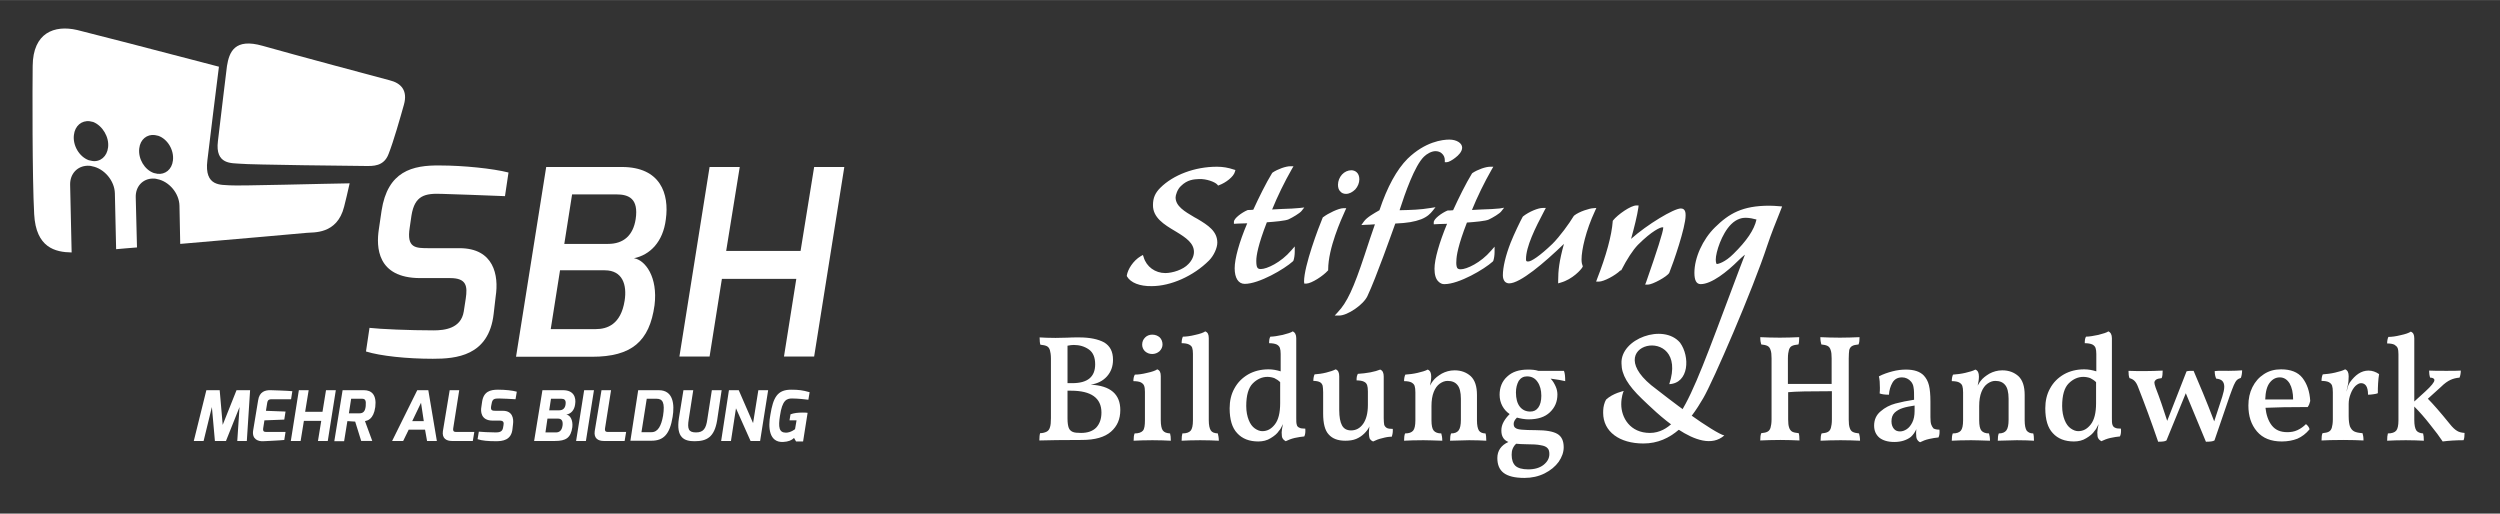
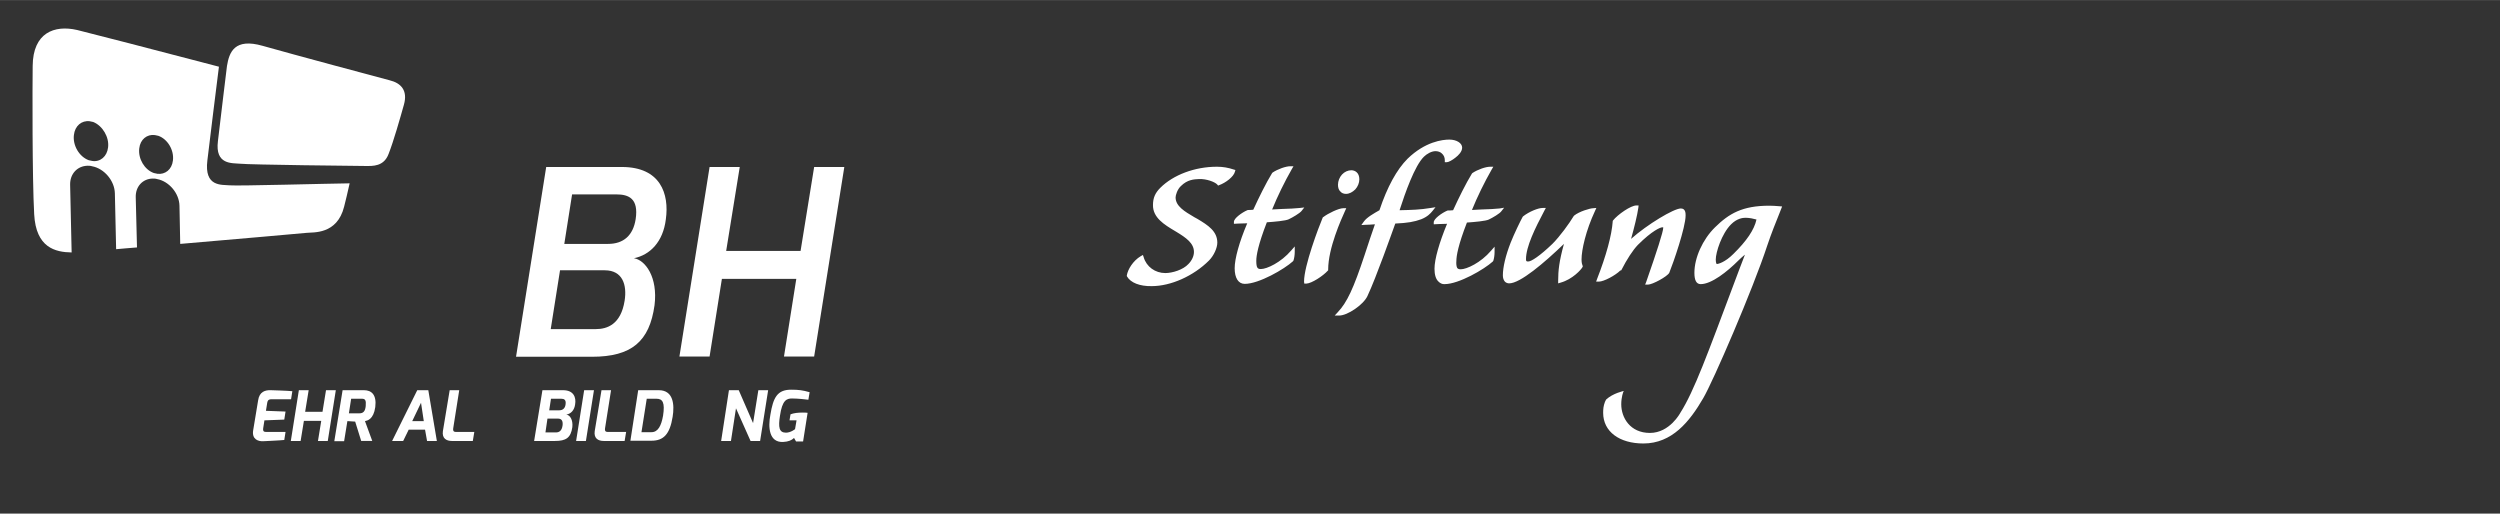
<svg xmlns="http://www.w3.org/2000/svg" version="1.1" id="Logo_RZ" x="0px" y="0px" viewBox="0 0 994.6 204.3" style="enable-background:new 0 0 994.6 204.3;" xml:space="preserve" width="292" height="60">
  <rect x="0" y="0" width="994.6" height="204.3" fill="#333333" stroke="none" />
  <style type="text/css">
	.st0{fill:#FFFFFF;}
</style>
-   <path id="Bildung__x26__Handwerk" class="st0" d="M433.9,153c2.7-0.4,4.9-1.5,6.5-3.3c1.6-1.8,2.4-4,2.4-6.6c0-3.3-1.2-5.5-3.5-6.9  c-2.4-1.3-5.7-2-9.9-2c-2,0-3.6,0-4.7,0.1l-4.8,0.1c-2.6,0-4.7-0.1-6.3-0.2c0,1.3,0.1,2.3,0.3,2.9c1.1,0.1,2,0.3,2.6,0.6  c0.6,0.3,1,0.9,1.2,1.6c0.2,0.7,0.4,1.8,0.4,3.3v23.7c0,1.6-0.1,2.9-0.4,3.7c-0.2,0.8-0.7,1.4-1.3,1.7c-0.6,0.3-1.5,0.6-2.6,0.6  c-0.2,0.6-0.3,1.6-0.3,2.9c3.5-0.1,9.2-0.2,17-0.2c5.1,0,9-1.1,11.5-3.3c2.5-2.2,3.7-5,3.7-8.6C445.7,156.8,441.8,153.4,433.9,153z   M424.7,137.5c1-0.2,1.8-0.3,2.5-0.3c2.3,0,4.3,0.6,6,1.8c1.7,1.2,2.5,3.2,2.5,5.9c0,5-3,7.5-9.1,7.5h-1.9V137.5z M436.1,170.1  c-1.4,1.4-3.4,2.1-6,2.1c-1.5,0-2.6-0.1-3.3-0.4c-0.7-0.3-1.3-0.8-1.6-1.6c-0.3-0.8-0.5-2-0.5-3.7v-11.1h1.4c8,0,12.1,2.9,12.1,8.7  C438.2,166.6,437.5,168.6,436.1,170.1z M465.5,172.4c0.2,0.7,0.3,1.6,0.3,2.9c-2-0.1-4.4-0.2-7.3-0.2c-3.1,0-5.5,0.1-7.5,0.2  c0-1.3,0.1-2.2,0.4-2.9c1.6,0,2.7-0.4,3.3-1.1c0.6-0.7,0.8-2.1,0.8-4.1v-11.3c0-1-0.1-1.9-0.3-2.4c-0.2-0.6-0.6-1-1.3-1.4  c-0.6-0.3-1.6-0.5-3-0.5c0-1.1,0.2-2,0.6-2.6c1.3,0,2.9-0.2,4.9-0.7c1.9-0.4,3.3-0.9,4-1.4c1,0.4,1.4,1.2,1.4,2.7v17.5  c0,2,0.3,3.4,0.8,4.1C463.2,172,464.1,172.3,465.5,172.4z M458.4,133.1c1.2,0,2.2,0.4,3,1.1c0.7,0.7,1.1,1.7,1.1,2.8  c0,1-0.4,1.9-1.2,2.7c-0.8,0.7-1.8,1.1-2.9,1.1c-1.2,0-2.1-0.4-2.9-1.1c-0.7-0.7-1.1-1.6-1.1-2.6c0-1.2,0.4-2.1,1.2-2.9  C456.3,133.5,457.3,133.1,458.4,133.1z M484.5,172.4c0.2,0.8,0.4,1.8,0.4,2.9c-2-0.1-4.5-0.2-7.4-0.2c-3.1,0-5.5,0.1-7.4,0.2  c0-1.3,0.1-2.2,0.3-2.9c1.6,0,2.7-0.4,3.3-1.1c0.6-0.7,0.9-2.1,0.9-4.1v-26.5c0-1-0.1-1.8-0.3-2.4c-0.2-0.6-0.7-1-1.3-1.3  c-0.6-0.3-1.6-0.5-2.9-0.5c0-1.1,0.2-2,0.5-2.6c1.3,0,2.9-0.2,4.9-0.7c1.9-0.4,3.3-0.9,4-1.4c1,0.4,1.4,1.2,1.4,2.7v32.6  c0,2,0.3,3.3,0.8,4.1C482.2,172,483.1,172.3,484.5,172.4z M515.9,168.9c-0.2-0.6-0.2-1.4-0.2-2.6v-31.8c0-1.4-0.5-2.3-1.4-2.7  c-0.7,0.5-2.1,0.9-4,1.4c-1.9,0.4-3.6,0.7-4.9,0.7c-0.4,0.6-0.5,1.5-0.5,2.6c1.3,0,2.3,0.2,3,0.5c0.6,0.3,1.1,0.8,1.3,1.4  c0.2,0.6,0.3,1.4,0.3,2.4v6.9c-1.6-0.5-3.2-0.8-4.8-0.8c-3.1,0-5.8,0.7-8.1,2c-2.4,1.4-4.2,3.2-5.5,5.6c-1.3,2.3-1.9,5-1.9,7.9  c0,4.5,1,7.8,3,9.9c2,2.2,4.8,3.3,8.4,3.3c1.8,0,3.5-0.4,4.9-1.3c1.5-0.9,2.6-1.8,3.3-2.9c0.5-0.5,1-1.4,1.6-2.7  c-0.3,1.5-0.5,2.6-0.5,3.3c0,1.2,0.1,2,0.4,2.4c0.3,0.5,0.7,0.8,1.2,1.1c1-0.5,2.3-1,3.6-1.3c1.4-0.3,2.7-0.5,3.8-0.6  c0.4-0.8,0.5-1.8,0.4-3.1c-1.1,0-1.9-0.1-2.4-0.4C516.4,169.9,516,169.5,515.9,168.9z M509.3,160.4c0,3.8-0.7,6.6-2.1,8.4  c-1.4,1.8-3,2.7-5,2.7c-1,0-2-0.4-3-1.1c-1-0.7-1.8-1.8-2.4-3.3c-0.6-1.5-1-3.4-1-5.6c0-4.3,0.9-7.3,2.6-9c1.7-1.7,3.7-2.6,5.8-2.6  c1,0,2,0.2,2.8,0.5c0.8,0.4,1.6,0.9,2.3,1.6V160.4z M551.7,170.2c0.5,0.3,1.3,0.4,2.4,0.4c0.1,1.2-0.1,2.2-0.4,3.1  c-1.2,0-2.4,0.2-3.8,0.6c-1.4,0.3-2.6,0.8-3.6,1.3c-0.6-0.2-1-0.6-1.3-1c-0.2-0.4-0.4-1.3-0.4-2.5c0-0.6,0.1-1.4,0.2-2.5  c-0.4,1-1.1,1.9-2,2.8c-1,1-2.1,1.7-3.3,2.2c-1.2,0.5-2.7,0.7-4.3,0.7c-2.9,0-5.1-0.8-6.6-2.5c-1.5-1.6-2.2-4.4-2.2-8.3v-8.5  c0-1.1-0.1-2-0.2-2.6c-0.2-0.6-0.5-1.1-1.1-1.4c-0.6-0.3-1.4-0.5-2.6-0.5c0-1.1,0.2-2,0.5-2.6c1.5-0.1,3-0.3,4.6-0.7  c1.6-0.4,2.8-0.8,3.8-1.3c1,0.4,1.4,1.3,1.4,2.8v13.4c0,2.8,0.4,4.8,1.1,6.1c0.7,1.3,1.9,2,3.6,2c2,0,3.6-0.9,4.8-2.6  c1.2-1.7,1.9-4.2,1.9-7.5v-5.4c0-1.1-0.1-1.9-0.3-2.5c-0.2-0.6-0.6-1.1-1.3-1.4c-0.6-0.3-1.6-0.5-2.9-0.5c0-0.6,0-1.1,0.1-1.5  c0.1-0.4,0.2-0.7,0.4-1.1c1.7-0.1,3.4-0.3,5-0.6c1.6-0.3,2.9-0.7,3.9-1.1c1,0.4,1.4,1.3,1.4,2.8v16.6c0,1.1,0.1,2,0.2,2.6  C550.9,169.5,551.2,169.9,551.7,170.2z M591,172.4c0.2,0.6,0.3,1.6,0.3,2.9c-1.7-0.1-4-0.2-6.8-0.2c-1.3,0-3.9,0.1-7.6,0.2  c0-1.3,0.1-2.2,0.4-2.9c1.4,0,2.4-0.4,3-1.2c0.6-0.8,0.9-2.2,0.9-4.2v-8.4c0-2.6-0.5-4.5-1.4-5.5c-0.9-1.1-2.2-1.6-3.9-1.6  c-1.1,0-2.1,0.4-3.1,1.1c-1,0.7-1.8,1.8-2.4,3.3c-0.6,1.5-0.9,3.4-0.9,5.6v5.7c0,2,0.3,3.4,0.9,4.1c0.6,0.7,1.6,1.1,3,1.1  c0.2,0.7,0.4,1.6,0.4,2.9c-3.4-0.1-5.9-0.2-7.5-0.2c-3.3,0-5.9,0.1-7.7,0.2c0-1.2,0.1-2.2,0.4-2.9c1.6,0,2.6-0.4,3.2-1.1  c0.6-0.7,0.9-2.1,0.9-4.1v-11.1c0-1.1-0.1-2-0.3-2.6c-0.2-0.6-0.6-1-1.3-1.4c-0.6-0.3-1.6-0.5-2.9-0.5c0-1.1,0.2-2,0.5-2.6  c1.5-0.1,3.2-0.3,4.9-0.7c1.7-0.4,3.1-0.8,4-1.3c1,0.4,1.4,1.3,1.4,2.8c0,1.1-0.2,2.3-0.5,3.6c0-0.1,0.2-0.3,0.4-0.7  c0.2-0.4,0.5-0.8,0.8-1.2c0.8-1.1,2-2,3.5-2.9c1.5-0.8,3.2-1.3,5.1-1.3c2.6,0,4.7,0.8,6.4,2.3c1.7,1.6,2.5,4.1,2.5,7.5v10.1  c0,2,0.3,3.3,0.8,4.1C588.9,172,589.8,172.4,591,172.4z M622.2,147.5H612c-1.2-0.4-2.6-0.5-4.1-0.5c-3.6,0-6.3,0.9-8.3,2.8  c-2,1.8-3,4.3-3,7.2c0,1.7,0.4,3.2,1.1,4.5c0.7,1.3,1.7,2.4,2.9,3.2c-1,1-1.8,2-2.4,3.1c-0.6,1.1-0.9,2.2-0.9,3.4  c0,1.2,0.2,2.1,0.7,2.9c0.4,0.7,1.1,1.3,2.1,1.7c-2.9,1.3-4.4,3.5-4.4,6.4c0,2.6,0.8,4.6,2.5,5.9c1.7,1.3,4.4,2,8.3,2  c2.9,0,5.6-0.6,8-1.8c2.4-1.2,4.3-2.8,5.6-4.6c1.3-1.9,2-3.8,2-5.8c0-2.5-0.8-4.3-2.5-5.3c-1.7-1-4.5-1.5-8.5-1.5  c-2.6,0-4.5-0.1-5.7-0.2c-1.2-0.1-2-0.3-2.5-0.7c-0.5-0.3-0.7-0.9-0.7-1.6c0-0.8,0.4-1.6,1.3-2.5c1.5,0.4,3.1,0.7,4.6,0.7  c3.7,0,6.5-0.9,8.5-2.8c2-1.9,3-4.2,3-7.1c0-1-0.2-2.1-0.7-3.2c-0.5-1.1-1.1-2.2-2-3.1c2.5,0.3,4.5,0.7,5.8,1  C622.7,149.8,622.6,148.5,622.2,147.5z M603.2,176.5c1.2,0.1,2.5,0.2,4,0.2c2.5,0,4.5,0.1,5.8,0.4c1.3,0.2,2.2,0.6,2.7,1.2  c0.5,0.5,0.7,1.3,0.7,2.3c0,1.7-0.8,3.1-2.3,4.3c-1.5,1.2-3.6,1.8-6.1,1.8c-2.4,0-4.1-0.5-5.1-1.4c-1-1-1.5-2.4-1.5-4.4  c0-0.9,0.1-1.7,0.4-2.4C602.1,177.8,602.5,177.1,603.2,176.5z M612,162.1c-0.8,1.1-1.8,1.6-3.2,1.6c-1.8,0-3.2-0.7-4.2-2  c-1-1.3-1.5-3.2-1.5-5.6c0-1.8,0.4-3.3,1.1-4.6c0.8-1.2,1.9-1.8,3.3-1.8c1.8,0,3.2,0.7,4.2,2.2c1,1.4,1.5,3.3,1.5,5.5  C613.2,159.4,612.8,161,612,162.1z M735.5,142.6v24.3c0,1.4,0.1,2.5,0.4,3.3c0.2,0.7,0.6,1.3,1.2,1.6c0.6,0.3,1.4,0.5,2.5,0.6  c0.2,0.7,0.4,1.7,0.4,2.9c-2.3-0.1-4.9-0.2-7.7-0.2c-3.1,0-5.8,0.1-8,0.2c0-1.2,0.1-2.2,0.4-2.9c1.1-0.1,2-0.3,2.5-0.6  c0.6-0.3,1-0.9,1.2-1.6c0.2-0.7,0.4-1.8,0.4-3.3v-11.3c-8.7,0-14.5,0.1-17.4,0.4v10.8c0,1.4,0.1,2.5,0.4,3.3  c0.2,0.7,0.7,1.3,1.2,1.6c0.6,0.3,1.4,0.5,2.6,0.6c0.2,0.6,0.3,1.6,0.3,2.9c-2.3-0.1-4.8-0.2-7.6-0.2c-3.1,0-5.8,0.1-8,0.2  c0-1.2,0.1-2.2,0.4-2.9c1.1-0.1,2-0.3,2.5-0.6c0.6-0.3,1-0.9,1.2-1.6c0.2-0.7,0.4-1.8,0.4-3.3v-24.3c0-1.4-0.1-2.5-0.4-3.3  c-0.2-0.7-0.6-1.3-1.2-1.6c-0.6-0.3-1.4-0.5-2.5-0.6c-0.2-0.6-0.4-1.5-0.4-2.9c2.2,0.1,4.8,0.2,7.8,0.2c2.7,0,5.3-0.1,7.7-0.2  c0,1.4-0.1,2.4-0.3,2.9c-1.1,0.1-2,0.3-2.6,0.6c-0.6,0.3-1,0.9-1.2,1.6c-0.2,0.7-0.4,1.8-0.4,3.3v10.2h17.4v-10.2  c0-1.4-0.1-2.5-0.4-3.3c-0.2-0.7-0.6-1.3-1.2-1.6c-0.6-0.3-1.4-0.5-2.5-0.6c-0.2-0.7-0.4-1.7-0.4-2.9c2.2,0.1,4.9,0.2,7.8,0.2  c2.8,0,5.4-0.1,7.8-0.2c0,1.3-0.1,2.2-0.4,2.9c-1.1,0.1-2,0.3-2.5,0.6c-0.6,0.3-1,0.9-1.2,1.6C735.6,140,735.5,141.1,735.5,142.6z   M768.3,168.8c-0.2-0.6-0.3-1.6-0.3-2.9v-6.2c0-2.8-0.2-4.9-0.6-6.5c-0.4-1.6-1.1-2.8-2-3.8c-1.5-1.6-3.9-2.4-7.1-2.4  c-1.7,0-3.5,0.2-5.4,0.7c-1.9,0.5-3.7,1.1-5.4,2c0.3,1.2,0.4,2.7,0.4,4.5c0,0.6,0,1.3-0.1,2.3c0.8,0.3,2,0.5,3.7,0.5  c0.1-1.8,0.6-3.4,1.4-4.8c0.8-1.4,2.1-2.1,3.8-2.1c1.4,0,2.7,0.6,3.6,1.7c0.5,0.6,0.9,1.4,1,2.4c0.2,0.9,0.2,2.5,0.2,4.8  c-2.7,0.4-5.1,0.9-7.4,1.5c-2.2,0.6-4.2,1.6-5.9,3.1c-1.7,1.4-2.6,3.3-2.6,5.7c0,2,0.7,3.6,2.1,4.8c1.4,1.1,3.4,1.7,5.9,1.7  c2.7,0,4.9-0.7,6.6-2c1-0.9,1.7-2,2.2-3.1c-0.1,0.9-0.1,1.5-0.1,1.7c0,1.1,0.1,1.9,0.4,2.4c0.3,0.5,0.7,0.9,1.2,1.1  c1-0.5,2.2-1,3.6-1.3c1.3-0.3,2.6-0.5,3.7-0.6c0.4-0.8,0.5-1.8,0.4-3.1c-1.1,0-1.9-0.2-2.4-0.5C768.8,169.9,768.5,169.4,768.3,168.8  z M761.7,163.5c0,1.8-0.3,3.3-0.9,4.5c-0.6,1.2-1.3,2.1-2.2,2.7c-0.9,0.6-1.8,0.9-2.7,0.9c-1,0-1.8-0.3-2.4-1c-0.6-0.7-1-1.7-1-3  c0-1.5,0.4-2.6,1.3-3.5c0.9-0.8,1.9-1.4,3.2-1.8c1.2-0.4,2.8-0.7,4.7-1V163.5z M808.9,172.4c0.2,0.6,0.3,1.6,0.3,2.9  c-1.7-0.1-4-0.2-6.8-0.2c-1.3,0-3.9,0.1-7.6,0.2c0-1.3,0.1-2.2,0.4-2.9c1.4,0,2.4-0.4,3-1.2c0.6-0.8,0.9-2.2,0.9-4.2v-8.4  c0-2.6-0.5-4.5-1.4-5.5c-0.9-1.1-2.2-1.6-3.9-1.6c-1.1,0-2.1,0.4-3.1,1.1c-1,0.7-1.8,1.8-2.4,3.3c-0.6,1.5-0.9,3.4-0.9,5.6v5.7  c0,2,0.3,3.4,0.9,4.1c0.6,0.7,1.6,1.1,3,1.1c0.2,0.7,0.4,1.6,0.4,2.9c-3.4-0.1-5.9-0.2-7.5-0.2c-3.3,0-5.9,0.1-7.7,0.2  c0-1.2,0.1-2.2,0.4-2.9c1.6,0,2.6-0.4,3.2-1.1c0.6-0.7,0.9-2.1,0.9-4.1v-11.1c0-1.1-0.1-2-0.3-2.6c-0.2-0.6-0.6-1-1.3-1.4  c-0.6-0.3-1.6-0.5-2.9-0.5c0-1.1,0.2-2,0.5-2.6c1.5-0.1,3.2-0.3,4.9-0.7c1.7-0.4,3.1-0.8,4-1.3c1,0.4,1.4,1.3,1.4,2.8  c0,1.1-0.2,2.3-0.5,3.6c0-0.1,0.2-0.3,0.4-0.7c0.2-0.4,0.5-0.8,0.8-1.2c0.8-1.1,2-2,3.5-2.9c1.5-0.8,3.2-1.3,5.1-1.3  c2.6,0,4.7,0.8,6.4,2.3c1.7,1.6,2.5,4.1,2.5,7.5v10.1c0,2,0.3,3.3,0.8,4.1C806.9,172,807.7,172.4,808.9,172.4z M840.4,168.9  c-0.2-0.6-0.2-1.4-0.2-2.6v-31.8c0-1.4-0.5-2.3-1.4-2.7c-0.7,0.5-2.1,0.9-4,1.4c-1.9,0.4-3.6,0.7-4.9,0.7c-0.4,0.6-0.5,1.5-0.5,2.6  c1.3,0,2.3,0.2,3,0.5c0.6,0.3,1.1,0.8,1.3,1.4c0.2,0.6,0.3,1.4,0.3,2.4v6.9c-1.6-0.5-3.2-0.8-4.8-0.8c-3.1,0-5.8,0.7-8.1,2  c-2.4,1.4-4.2,3.2-5.5,5.6c-1.3,2.3-1.9,5-1.9,7.9c0,4.5,1,7.8,3,9.9c2,2.2,4.8,3.3,8.4,3.3c1.8,0,3.5-0.4,4.9-1.3  c1.5-0.9,2.6-1.8,3.3-2.9c0.5-0.5,1-1.4,1.6-2.7c-0.3,1.5-0.5,2.6-0.5,3.3c0,1.2,0.1,2,0.4,2.4c0.3,0.5,0.7,0.8,1.2,1.1  c1-0.5,2.3-1,3.6-1.3c1.4-0.3,2.7-0.5,3.8-0.6c0.4-0.8,0.5-1.8,0.4-3.1c-1.1,0-1.9-0.1-2.4-0.4C840.9,169.9,840.6,169.5,840.4,168.9  z M833.9,160.4c0,3.8-0.7,6.6-2.1,8.4c-1.4,1.8-3,2.7-5,2.7c-1,0-2-0.4-3-1.1c-1-0.7-1.8-1.8-2.4-3.3c-0.6-1.5-1-3.4-1-5.6  c0-4.3,0.9-7.3,2.6-9c1.7-1.7,3.7-2.6,5.8-2.6c1,0,2,0.2,2.8,0.5c0.8,0.4,1.6,0.9,2.3,1.6V160.4z M886.6,147.5c2.2,0,4-0.1,5.4-0.2  c0,1.2-0.2,2.2-0.5,3c-0.6,0.2-1.2,0.5-1.6,0.9c-0.4,0.4-0.8,1.1-1.2,2c-0.4,0.9-0.9,2.3-1.6,4.2l-6.1,17.8  c-0.7,0.4-1.8,0.5-3.4,0.5l-8-19.3l-7.7,18.8c-0.6,0.4-1.7,0.5-3.3,0.5c-2.7-7.9-5.4-15.2-8-21.8c-0.4-1.1-0.9-1.9-1.4-2.4  c-0.5-0.5-1.2-0.9-2-1.1c-0.3-0.7-0.4-1.7-0.4-2.9c2.4,0.1,4.5,0.1,6.4,0.1c2.5,0,4.9-0.1,7.2-0.2c0,1.3-0.1,2.3-0.4,3  c-1,0.1-1.8,0.3-2.2,0.6c-0.4,0.3-0.7,0.7-0.7,1.2c0,0.4,0.2,1.1,0.5,2c1.6,4.1,3.1,8.5,4.6,13.2l7.7-19.7c0.6-0.2,1.6-0.2,2.8-0.2  c2.2,5.1,5,11.7,8.2,20.1l3.2-9.8c0.5-1.6,0.8-2.9,0.8-4c0-1-0.3-1.8-0.8-2.3c-0.5-0.5-1.3-0.8-2.4-0.9c-0.4-0.8-0.6-1.8-0.6-3  C882.7,147.4,884.5,147.5,886.6,147.5z M919.1,159.5c-0.2-3.8-1.3-6.9-3.1-9.2c-1.8-2.3-4.7-3.4-8.5-3.4c-2.6,0-4.8,0.6-6.8,1.9  c-2,1.3-3.5,3-4.6,5.2c-1.1,2.2-1.6,4.6-1.6,7.3c0,4.2,1.1,7.6,3.4,10.3c2.3,2.7,5.6,4,9.9,4c2.3,0,4.4-0.4,6.2-1.1  c1.8-0.8,3.4-2,4.8-3.7c0-0.4-0.2-0.8-0.5-1.2c-0.3-0.4-0.6-0.7-0.9-0.9c-1,1-2.1,1.8-3.4,2.4s-2.6,0.8-4,0.8  c-2.8,0-4.8-0.9-6.2-2.7c-1.4-1.8-2.2-4.2-2.5-7c4.1-0.2,9.7-0.3,16.8-0.3C918.6,161.2,918.9,160.4,919.1,159.5z M901.2,158.9  c0.1-3.1,0.7-5.3,1.8-6.7c1.1-1.4,2.4-2.1,4-2.1c1.6,0,2.9,0.8,3.9,2.4c0.9,1.6,1.4,3.7,1.4,6.4H901.2z M942.3,147.4  c1.5,0,2.9,0.5,4.2,1.4c-0.2,1-0.3,2.3-0.4,3.7c-0.1,1.4-0.1,2.7-0.1,3.9c-0.4,0.2-1,0.3-1.7,0.4c-0.7,0.1-1.5,0.2-2.2,0.2  c0-1.7-0.3-2.9-0.8-3.6c-0.5-0.7-1.2-1-2-1c-0.7,0-1.4,0.4-2.2,1.1c-0.8,0.8-1.4,1.8-1.9,3.1c-0.5,1.3-0.8,2.6-0.8,4v5  c0,1.7,0.2,3.1,0.5,4c0.4,0.9,0.9,1.6,1.7,2c0.8,0.4,1.9,0.6,3.3,0.7c0.2,0.6,0.4,1.5,0.4,2.9c-2-0.1-4.7-0.2-8.1-0.2  c-4,0-6.8,0.1-8.6,0.2c0-1.4,0.1-2.3,0.4-2.9c1.1-0.1,2-0.3,2.5-0.6c0.6-0.3,1-0.9,1.2-1.6c0.2-0.7,0.4-1.8,0.4-3.3v-10.8  c0-1.1-0.1-2-0.3-2.6c-0.2-0.6-0.6-1-1.3-1.4c-0.6-0.3-1.6-0.5-2.9-0.5c0-1.1,0.2-2,0.5-2.6c1.5-0.1,3.2-0.3,4.9-0.7  c1.7-0.4,3.1-0.8,4-1.3c1,0.4,1.4,1.3,1.4,2.8c0,1.3-0.1,2.6-0.4,3.8c-0.3,1.2-0.4,2-0.5,2.3c0.1-0.3,0.3-0.8,0.5-1.7  s0.6-1.5,0.8-1.9C937,149.1,939.4,147.4,942.3,147.4z M980.5,172.2c0,1.3-0.1,2.2-0.4,2.9c-3.3,0-6,0.2-8.3,0.5  c-1.2-1.8-2.8-4-5-6.7c-2.1-2.7-4.2-5.1-6.3-7.2v5.4c0,2,0.3,3.3,0.8,4.1c0.5,0.7,1.4,1.1,2.7,1.2c0.2,0.7,0.3,1.6,0.3,2.9  c-2-0.1-4.4-0.2-7.2-0.2c-3,0-5.5,0.1-7.4,0.2c0-1.3,0.1-2.2,0.3-2.9c1.6,0,2.7-0.4,3.3-1.1c0.6-0.7,0.9-2.1,0.9-4.1v-26.3  c0-1-0.1-1.9-0.3-2.4c-0.2-0.6-0.7-1-1.3-1.4c-0.6-0.3-1.6-0.5-2.9-0.5c0-1.1,0.2-2,0.5-2.6c1.3,0,2.9-0.2,4.9-0.7  c1.9-0.4,3.3-0.9,4-1.4c1,0.4,1.4,1.2,1.4,2.7v25.1l4.4-4c2.4-2.2,3.6-3.7,3.6-4.5c0-0.6-0.6-1-1.7-1c-0.3-0.9-0.4-1.8-0.4-2.8  c1.6,0.1,3.9,0.1,6.9,0.1c2.4,0,4.3,0,5.7-0.1c0,1.1-0.2,2.1-0.5,2.8c-1.3,0.1-2.5,0.4-3.6,0.9c-1.1,0.5-2.4,1.4-3.8,2.8l-5.2,4.7  c2,2,4.9,5.3,8.7,10c1.1,1.4,2.1,2.3,2.8,2.7C978.1,171.8,979.1,172.1,980.5,172.2z M672.4,164.9c-6.3-4.5-12.4-9.3-13.3-10  c-25.3-18.4,13.2-26.9,5-2.1c7.9-0.4,8.3-11,4.3-16.5c-6.6-7.8-23.8-1.6-23.3,8.3c0,4.4,2.5,8.6,8.1,14c4.7,4.4,23,23.3,32.8,14.6  C684.3,172.9,678.1,169,672.4,164.9z" />
  <path id="Stiftung" class="st0" d="M448.4,110l-0.1-0.2l0-0.3c0.4-2.4,2.5-5.8,5.5-7.6l0.9-0.5l0.3,0.9c1.1,3.8,4.6,6.3,8.6,6.3  c0,0,0,0,0,0c2.8,0,7.1-1.3,9.2-3.6c1.4-1.4,2.2-3.2,2.2-4.8c0-3.5-3.2-5.7-7-8l-0.5-0.3c-4.4-2.6-8.9-5.4-8.8-10.4  c0-2.8,0.9-4.8,2.9-6.8c5.2-5.2,13.8-8.4,22.5-8.4c0,0,0,0,0.1,0c2.4,0,4.5,0.4,6.6,1.1l0.7,0.2l-0.2,0.7c-0.5,2-3.7,4.4-6.2,5.3  l-0.5,0.2l-0.3-0.4c-1-1.1-4.4-2.3-7.1-2.2l-0.2,0c-2,0.1-4.6,0.2-7.2,2.8c-1.4,1.3-2.1,3.6-2.1,4.5c0,3.5,3.6,5.6,7.5,7.9l1.1,0.6  c4.4,2.6,8,5,8,9.5c0,2.1-1.4,5.2-3.3,7.1c-6.2,6.2-15.2,10.2-22.8,10.2c0,0,0,0,0,0C453.4,113.9,449.8,112.4,448.4,110z   M495.2,112.9c5.7,0,15.8-5.9,19.2-9l0.2-0.3c0.3-0.9,0.5-2.2,0.5-3.5l0-2.1l-1.4,1.6c-4.1,4.8-9.7,7.4-12.1,7.4c0,0,0,0,0,0  c-1.3,0-1.8-0.5-1.8-3.3c0-2,0.7-6.3,4.2-15.3c3-0.2,7.5-0.6,8.7-1.2c1.5-0.7,4.4-2.4,5.1-3.3l1.1-1.4l-1.8,0.2  c-1.6,0.2-4.3,0.3-7.2,0.4c-1.2,0.1-2.5,0.1-3.8,0.2c2.1-5.2,5-11.1,7.8-16l0.7-1.2l-1.3,0c0,0,0,0,0,0c-1.7,0-4.9,1.1-7,2.5  l-0.2,0.2c-2.4,3.9-5.4,10-7.5,14.6c-0.8,0.1-1.6,0.1-2.1,0.1l-0.3,0.1c-2.1,0.9-5.3,3.2-5.3,4.6V89l2-0.1c1.2,0,2.2-0.1,3.3-0.1  c-3.2,7.5-5,14.1-5,17.9C491.2,110.6,492.7,112.9,495.2,112.9C495.2,112.9,495.2,112.9,495.2,112.9z M518.9,112.8l0.8,0  c2.2-0.1,6.7-3.1,8.5-5.1l0.2-0.2v-0.3c0-8.5,5.2-20,6.7-23.3l0.5-1.1l-1.2,0c0,0,0,0,0,0c-1.8,0-6.1,2.1-7.9,3.5l-0.2,0.1l-0.1,0.2  c-1.6,3.8-7.4,19.1-7.4,25.4L518.9,112.8z M547,89.2c-0.9,2.5-3,8.8-4.1,12.2c-4.4,13.3-7,18.9-10.7,22.8l-1.2,1.3l1.8,0  c0,0,0,0,0,0c3.3,0,9.6-4.3,11.2-7.7c3.5-7.4,9.9-25.6,11.1-28.9c4.8-0.2,7.6-0.7,10.3-1.7c2.5-1,3.7-2.3,4.5-3.3l1.2-1.5l-1.9,0.3  c-4.2,0.7-7.6,0.8-12.4,0.9c2.2-6.8,6-17.7,9.7-21.3c1.1-1.1,3-2.2,4.6-2.2c0,0,0,0,0,0c0.9,0,1.9,0.3,2.5,0.9  c0.8,0.7,1.2,1.6,1.2,2.7l0,0.8l0.8,0h0c0.7,0,2.3-0.9,3.4-1.8c1.2-0.9,2.7-2.4,2.7-4c0-1.8-2.2-3.2-5.1-3.2c0,0,0,0,0,0  c-2.7,0-9.6,0.8-16.6,7.6l0,0c-4.3,4.3-8.1,11.2-11.2,20.5c-2.1,1.2-5,2.8-6.2,4.5l-1,1.4l1.7-0.1C544.1,89.4,545.7,89.3,547,89.2z   M596.6,82.9c-1.6,0.2-4.3,0.3-7.2,0.4c-1.2,0.1-2.5,0.1-3.8,0.2c2.1-5.2,5-11.1,7.8-16l0.7-1.2l-1.3,0c0,0,0,0,0,0  c-1.7,0-4.9,1.1-7,2.5l-0.2,0.2c-2.4,3.9-5.4,10-7.5,14.6c-0.8,0.1-1.6,0.1-2.1,0.1l-0.3,0.1c-2.1,0.9-5.3,3.2-5.3,4.6l0,0.8l2-0.1  c1.2,0,2.2-0.1,3.3-0.1c-3.1,7.5-5,14.1-5,17.9c0,2.3,0.5,4.1,1.6,5.1c0.6,0.6,1.5,1.1,2.4,1c5.7,0,15.8-5.9,19.2-9l0.2-0.3  c0.3-0.9,0.5-2.2,0.5-3.5l0-2.1l-1.4,1.6c-4.1,4.8-9.7,7.4-12.1,7.4c0,0,0,0,0,0c-0.9,0-1.2-0.3-1.4-0.6c-0.3-0.6-0.4-1.7-0.3-2.7  c0-2,0.7-6.3,4.2-15.3c3-0.2,7.5-0.6,8.7-1.2c1.5-0.7,4.4-2.4,5-3.3l1.1-1.4L596.6,82.9z M633.9,82.8c-1.3,0-5.6,1.3-7.6,2.9  l-0.2,0.2c-1.8,3-5.5,8.1-8.5,11.1c-5,4.8-8.4,7-9.6,7c-0.7,0-0.9-0.1-0.9-0.9c0-5,3.6-12.3,7.3-19.3l0.6-1.1l-1.3,0c0,0,0,0,0,0  c-1.8,0-5.4,1.5-7.7,3.3l-0.2,0.2c-0.9,1.6-3.5,7-4.8,10.3c-2,5.1-3.1,9.8-3.1,13c0,1.1,0.3,1.9,0.8,2.5c0.4,0.4,1,0.7,1.7,0.7  c0,0,0,0,0,0c4.4,0,13.9-8.1,21.8-15.7c-1.9,6.9-2.3,10.6-2.3,14.7l0,1l1-0.3c4.7-1.3,8.2-5.2,8.7-6.2l0.1-0.3l-0.1-0.3  c-0.1-0.3-0.4-0.9-0.4-2.4c0-3.8,1.7-11.5,5.4-19.4l0.5-1.1L633.9,82.8C633.9,82.8,633.9,82.8,633.9,82.8z M645,107.5  c2.3-4.5,4.6-8,6.6-10.1c5.7-5.7,9-7,9.7-7c0.3,0,0.4,0,0.4,0c0,0,0,0.1,0,0.2c0,1.5-2.5,9.3-6.8,21.6l-0.4,1h1.1  c1.8,0,7.7-3.2,8.5-4.7c1.6-3.9,6.5-18.1,6.5-22.8c0-0.9,0-2.8-1.9-2.8c-2.8,0-13.4,6.4-19.8,12.1c1.2-4.2,2.5-9.5,2.9-12.4l0.1-0.9  h-0.9c-2.2,0-7.4,3.6-9.3,6l-0.1,0.2l0,0.2c-0.4,5.5-2.6,13.6-6.2,22.8l-0.4,1.1h1.1c2,0,6.6-2.5,8.5-4.4L645,107.5z M709,82.1  l-0.9,2.3c-1.5,3.7-3.5,8.7-5,13.2c-5.7,17.4-21.6,54.2-25.5,60.8c-5.4,9.3-12.4,18-23.8,18c-9.5,0-16-4.7-16-12.2  c0-1.5,0.1-2.7,0.7-4.3c0.2-0.4,0.3-0.7,0.5-1c2.7-2.5,7-3.4,7-3.4c-0.2,0.3-1,2.4-1,5.3c0,5.3,3.5,11.4,11.4,11.4  c7.9,0,12.1-8,12.1-8c5.5-8.6,11-23.9,21.3-51.3c1.4-3.7,2.8-7.5,4.4-11.6c-0.1,0.1-0.3,0.2-0.4,0.3c-0.7,0.6-1.4,1.2-2.2,2  c-4.5,4.5-10.7,9.4-15,9.4c-1.7,0-2.5-1.5-2.5-4.5c0-6,3.3-13.3,8.2-18.1c5.6-5.5,10.9-8.6,21.6-8.6c1.5,0,2.5,0.1,3.9,0.2L709,82.1  z M698.8,87.3c-1.1-0.3-2.7-0.7-4.4-0.7c-1.1,0-3.4,0.3-5.7,2.6c-3.8,3.8-6.1,11.2-6.1,14c0,1.3,0.3,1.8,0.4,1.8  c0.6,0,3.3-0.7,6.6-4l0,0C694.9,95.8,697.9,91.4,698.8,87.3z M535.5,77.1C535.5,77.1,535.5,77.1,535.5,77.1c1.3,0,2.6-0.7,3.7-1.8  c1-1.1,1.6-2.6,1.6-4v0c0-2.6-1.7-3.6-3.2-3.6c0,0,0,0,0,0c-1.3,0-2.7,0.6-3.7,1.7c-1,1.1-1.6,2.6-1.6,4.1c0,1.1,0.3,2.1,1,2.7  C533.8,76.8,534.6,77.1,535.5,77.1z" />
  <g>
    <path class="st0" d="M91.5,73.7c-3.4-0.3-10.3,0.7-9-9.9c1-8.3,3.5-28.8,4.6-37.3c-25.2-6.6-51.4-13.4-56.4-14.6   C21.6,9.8,13.1,13,13,26.2c-0.1,7.7-0.2,44.5,0.6,59c0.7,13.3,8.4,15.1,14.9,15.2l-0.6-26.9c-0.1-4.4,2.9-7.5,6.9-7.6   c0.6,0,1.2,0,1.8,0.2c4.9,0.9,9,5.8,9.1,10.8l0.5,22.2c2.6-0.2,5.3-0.5,8.3-0.7l-0.5-20c-0.1-4.3,2.8-7.3,6.7-7.4   c0.6,0,1.2,0,1.8,0.2c4.8,0.9,8.8,5.7,8.9,10.6L71.7,97c23-2,47.6-4.1,50.3-4.4c2.5-0.3,12.1,0.8,14.9-10.4   c0.6-2.3,1.4-5.7,2.2-9.3C130.5,73,94.5,74,91.5,73.7z M43,58.6c-0.4,3.6-3.1,5.9-6.3,5.4c-0.5-0.1-0.9-0.2-1.4-0.3   c-3.8-1.4-6.4-5.9-5.9-10c0.4-3.7,3.1-5.9,6.3-5.5c0.5,0.1,0.9,0.2,1.4,0.3C40.8,50,43.5,54.5,43,58.6z M68.8,63.8   c-0.4,3.6-3.1,5.7-6.2,5.3c-0.5-0.1-0.9-0.2-1.4-0.3c-3.7-1.3-6.3-5.7-5.8-9.8c0.4-3.6,3.1-5.7,6.2-5.3c0.5,0.1,0.9,0.2,1.4,0.3   C66.7,55.3,69.3,59.7,68.8,63.8z" />
    <path class="st0" d="M90.3,26.2c0.9-5.5,3-11.2,14.2-8c11.2,3.2,47.8,13,50.5,13.7c4.5,1.1,7.3,4,5.7,9.7   c-1.6,5.7-4.1,14.5-6.1,19.6c-1.9,5.1-6.4,4.8-9.1,4.8c-2.8,0-46.6-0.5-49.9-0.9c-3.3-0.3-10.1,0.5-8.9-9   C87.8,46.6,90.3,26.2,90.3,26.2z" />
    <g>
-       <path class="st0" d="M147,130.4c4.3,0.5,15.9,1,25.5,1c4.3,0,10.9-0.7,12-7.5l0.8-5.2c0.7-4.8,0.4-8.1-6.2-8.1h-11.9    c-17.4,0-17.5-12.6-16.5-19.3l1.1-7.5c2.4-15.7,12.2-18.2,23.4-18c9,0,20.9,1.2,27.1,2.8l-1.4,9.4c-5.7-0.2-22.6-0.9-24.9-0.9    c-7-0.3-11,0.6-12.3,8.6l-0.7,4.8c-1.3,8.2,2.3,8.2,7.7,8.2h12.1c13.7,0,15.7,10.8,14.4,19.2l-0.8,6.9    c-1.9,16.9-15.1,17.9-24.2,17.9c-10.3,0-20.8-1.1-26.6-2.9L147,130.4z" />
      <path class="st0" d="M217.3,66.4h30.1c15.4,0,18.9,10.7,17.5,20.8c-1.1,9-6.3,14.2-12.7,15.5c4.5,0.7,9.6,7.5,8.2,18.7    c-2,14.4-9.1,20.5-24.9,20.5h-30.2L217.3,66.4z M237,130.9c4.5,0,10-1.8,11.5-11.3c1-6.3-0.8-12.1-7.9-12.1h-17.8l-3.7,23.4H237z     M241.9,97c6.2,0,10-3.4,11-9.9c1.2-8.1-2.7-9.8-7.7-9.8h-17.6L224.5,97H241.9z" />
      <path class="st0" d="M282.3,66.4h12l-5.4,33.4h29.6l5.4-33.4h12l-12,75.4h-12l4.9-30.9h-29.6l-4.9,30.9h-12L282.3,66.4z" />
    </g>
    <g>
-       <path class="st0" d="M82.1,155.2h5.3l1.2,13.8l5.5-13.8h5.4l-1.3,20.2h-3.8l0.9-13.5l-5.4,13.5h-4.4l-1.2-13.5L81,175.4h-3.9    L82.1,155.2z" />
      <path class="st0" d="M102.7,159.2c0.5-3.4,2.8-4.1,5.1-4c0,0,6.8,0.2,8.5,0.4l-0.5,3.2H108c-1.4,0-1.6,0.8-1.7,1.5l-0.5,3.1    l7.8,0.3l-0.5,3.2l-7.9,0.3l-0.5,3.2c-0.2,1.5,0.7,1.4,1.5,1.4h7.4l-0.5,3.2c-1.6,0.2-8.4,0.5-8.4,0.5c-1.9,0.1-4.5-0.7-4-4.2    L102.7,159.2z" />
      <path class="st0" d="M118.9,155.2h3.9l-1.4,8.6h6.9l1.4-8.6h3.9l-3.2,20.2h-3.9l1.3-8h-6.9l-1.3,8h-3.9L118.9,155.2z" />
      <path class="st0" d="M136.3,155.2h8.5c3,0,5.1,1.8,4.5,6.7c-0.7,5-3.2,5.4-4.1,5.6l2.9,7.9h-4.4l-2.4-7.7l-3.1-0.2l-1.3,8h-3.9    L136.3,155.2z M143,164.4c1.5,0,2.3-0.8,2.5-2.9c0.2-2.3-0.2-2.9-1.5-2.9h-4.3l-0.9,5.8H143z" />
      <path class="st0" d="M166,155.2h4.4l3.4,20.2h-3.9l-0.8-4.5h-6.5l-2.2,4.5H156L166,155.2z M168.6,167.5l-1.1-7.3l-3.5,7.3H168.6z" />
      <path class="st0" d="M178.9,155.2h3.8l-2.4,15.2c-0.2,1.5,0.7,1.4,1.5,1.4h6.9l-0.6,3.6h-8.3c-2.2,0-4-1-3.6-3.9L178.9,155.2z" />
-       <path class="st0" d="M190.5,171.7c1.1,0.1,4.2,0.3,6.8,0.3c1.2,0,2.5-0.2,2.8-1.7l0.2-1.1c0.2-1.1,0.1-1.9-1.5-1.9h-2.8    c-4.8,0-4.8-3.8-4.5-5.4l0.3-2.1c0.6-4.1,3.3-4.8,6.3-4.8c2.9,0,5.8,0.3,7.5,0.8l-0.5,3c-1.6-0.1-5.5-0.3-6.5-0.3    c-1.8,0-2.7,0.1-3,2l-0.2,1c-0.3,1.8,0.4,1.9,1.9,1.9h2.8c3.8,0,4.3,3.1,4,5.3l-0.2,1.8c-0.4,4.7-4.1,5-6.6,5    c-3.1,0-5.5-0.2-7.3-0.8L190.5,171.7z" />
      <path class="st0" d="M215.8,155.2h8.2c4.2,0,5.3,2.8,4.8,5.7c-0.3,2.2-1.6,3.7-3.5,4c1.5,0.2,2.7,2.1,2.4,5    c-0.6,4.3-2.6,5.5-6.9,5.5h-8.3L215.8,155.2z M221.2,172c1.2,0,2.3-0.6,2.6-2.7c0.2-1.5-0.1-2.8-1.8-2.8h-4.2L217,172H221.2z     M222.5,163.2c1.4,0,2.3-0.8,2.5-2.3c0.3-1.9-0.6-2.3-1.7-2.3h-4.1l-0.7,4.6H222.5z" />
      <path class="st0" d="M232.4,155.2h3.9l-3.2,20.2h-3.9L232.4,155.2z" />
      <path class="st0" d="M239.3,155.2h3.8l-2.4,15.2c-0.2,1.5,0.7,1.4,1.5,1.4h6.9l-0.6,3.6h-8.3c-2.2,0-4-1-3.6-3.9L239.3,155.2z" />
      <path class="st0" d="M253.9,155.2c0,0,7.4,0,8.2,0c5.8,0,6.3,5.7,5.5,10.6c-1.1,6.9-3.6,9.5-8.4,9.5h-8.4L253.9,155.2z     M259.2,171.9c2.6,0,3.9-2.6,4.6-6.6c0.8-5.2-0.2-6.7-2.6-6.7h-3.9l-2.1,13.3H259.2z" />
-       <path class="st0" d="M271.9,155.2h3.9l-1.8,11.6c-0.6,3.8-0.1,5.2,2.9,5.2c3,0,4-1.6,4.5-5.2l1.8-11.6h3.9l-1.8,12    c-1.1,6.7-4.1,8.3-9,8.3c-4.1,0-7.4-1.4-6.2-9.2L271.9,155.2z" />
      <path class="st0" d="M290,155.2h3.9l5.7,13.1l2.1-13.1h3.9l-3.2,20.2h-3.8l-5.8-13l-2,13h-3.9L290,155.2z" />
      <path class="st0" d="M314.7,155c3,0,4.6,0.2,7.4,1l-0.5,3c-0.8-0.1-4-0.5-6.5-0.5c-2.1,0-3.9,0.6-4.8,6.9    c-0.7,4.5-0.4,6.7,2.4,6.7c1.9,0,3.6-1.4,3.6-1.4l0.6-3.5h-2.8l0.4-2.4c1.3-0.5,2.9-0.7,4.9-0.7c0.6,0,1.2,0,1.9,0.1l-1.8,11.4    h-2.8l-0.8-1.4c-0.9,0.9-2.2,1.5-4.4,1.6c-5.5,0.2-6-5.7-5-10.9C307.6,158.2,309.2,155,314.7,155z" />
    </g>
  </g>
</svg>